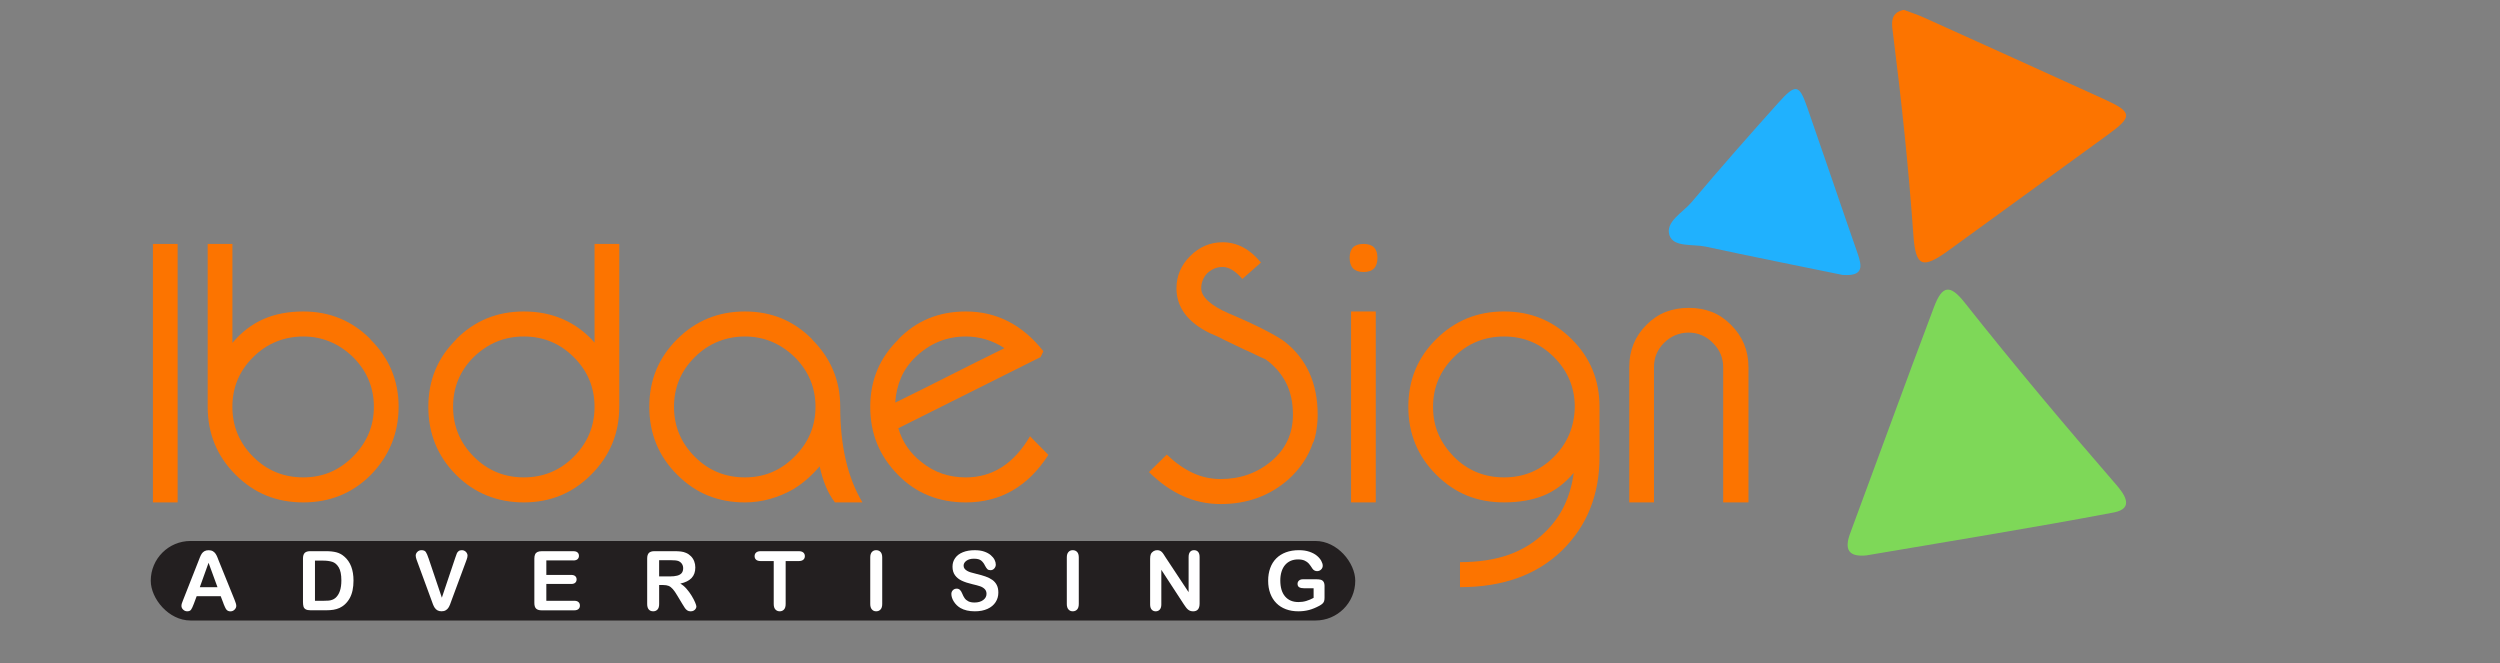
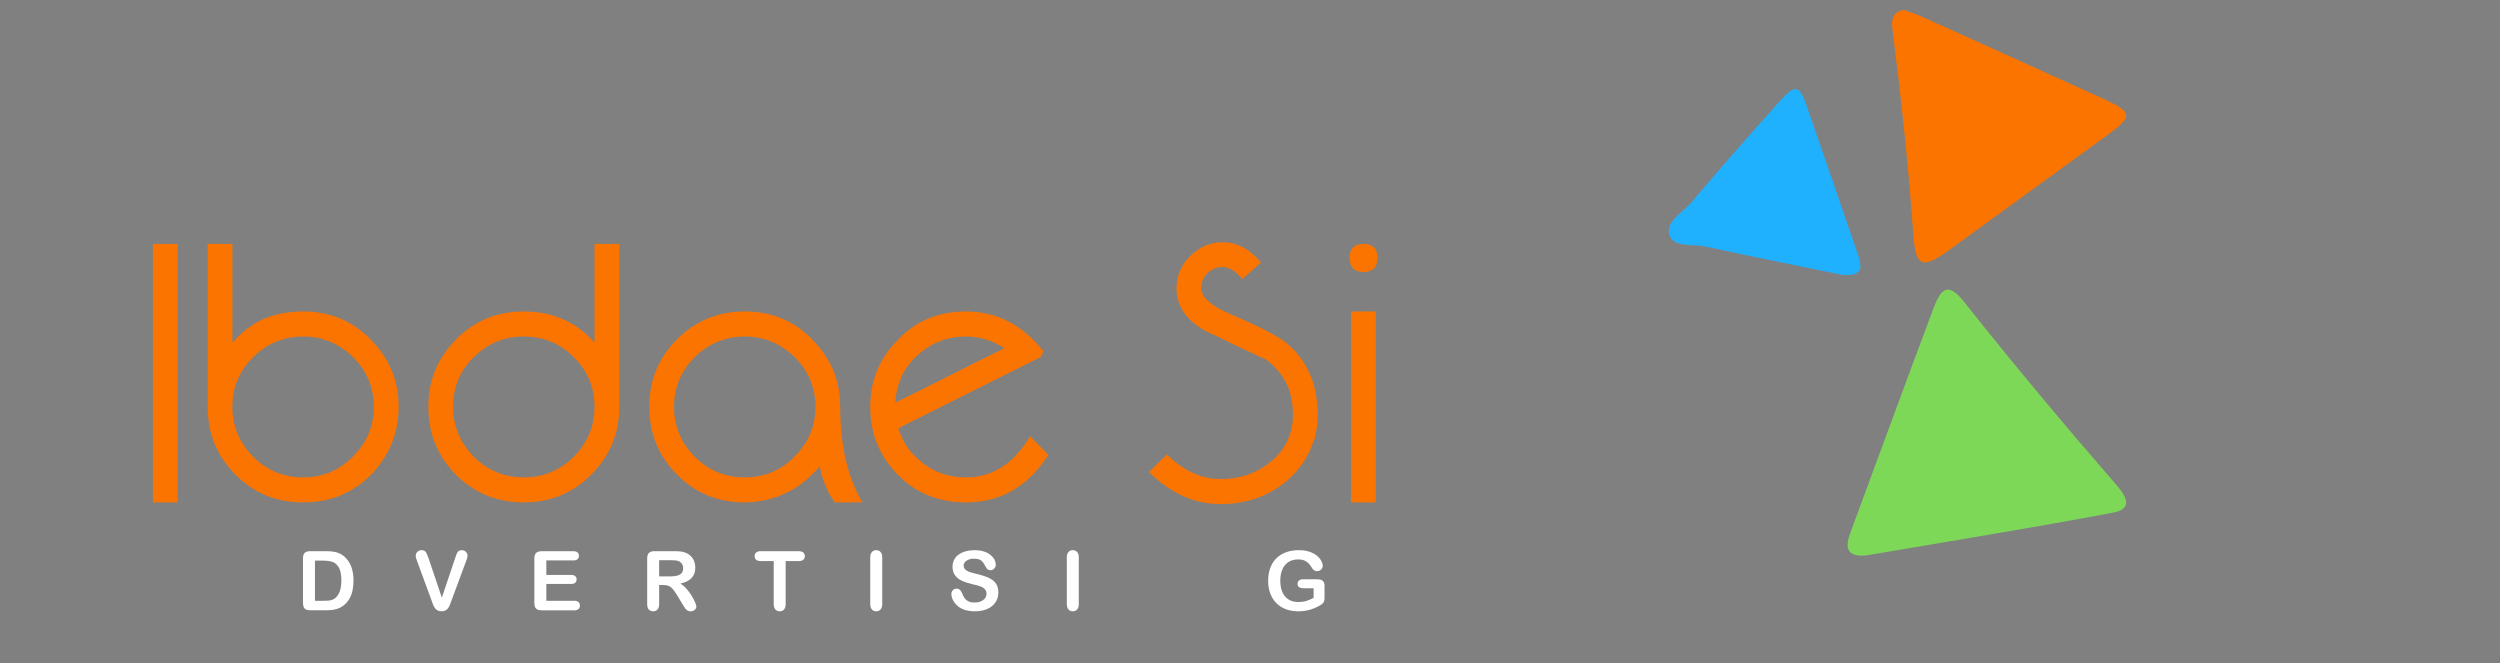
<svg xmlns="http://www.w3.org/2000/svg" id="Layer_1" version="1.1" viewBox="0 0 1194 316.77">
  <rect x="0" y="0" width="1194" height="316.77" fill="#808080" stroke="none" />
  <defs>
    <style>
      .st0 {
        fill: #fc7400;
      }

      .st1 {
        fill: #231f20;
      }

      .st2 {
        fill: #7ed858;
      }

      .st3 {
        fill: #fff;
      }

      .st4 {
        fill: #20b1fe;
      }
    </style>
  </defs>
-   <rect class="st1" x="72" y="258.37" width="575.27" height="37.98" rx="18.99" ry="18.99" />
  <g>
    <path class="st0" d="M84.84,239.95h-11.81v-123.44h11.81v123.44Z" />
    <path class="st0" d="M190.37,194.29c0,12.57-4.43,23.41-13.27,32.52-8.76,8.76-19.51,13.14-32.25,13.14-6.37,0-12.23-1.08-17.59-3.25-5.35-2.17-10.29-5.51-14.8-10.02-8.85-8.85-13.27-19.65-13.27-32.39v-77.78h11.81v47.25c4.33-5.13,9.27-8.91,14.8-11.35,5.53-2.43,11.88-3.65,19.05-3.65,12.65,0,23.36,4.43,32.12,13.27h-.13c9.03,8.94,13.54,19.69,13.54,32.26ZM178.56,194.29c0-9.2-3.32-17.12-9.96-23.76-6.82-6.55-14.73-9.82-23.76-9.82s-17.35,3.27-23.89,9.82c-6.64,6.55-9.96,14.47-9.96,23.76s3.32,17.26,9.96,23.89c6.55,6.55,14.51,9.82,23.89,9.82s17.12-3.32,23.76-9.96,9.96-14.56,9.96-23.76Z" />
    <path class="st0" d="M295.76,194.29c0,12.66-4.47,23.45-13.41,32.39-8.78,8.85-19.51,13.27-32.19,13.27s-23.68-4.42-32.45-13.27c-8.76-8.85-13.14-19.65-13.14-32.39s4.47-23.49,13.41-32.26h-.13c8.78-8.85,19.55-13.27,32.32-13.27,6.92,0,13.21,1.26,18.89,3.78,5.67,2.52,10.64,6.22,14.9,11.08v-47.12h11.81v77.78ZM283.95,194.29c0-9.29-3.33-17.21-9.97-23.76-6.56-6.55-14.5-9.82-23.81-9.82s-17.11,3.27-23.94,9.82c-6.56,6.55-9.84,14.47-9.84,23.76s3.33,17.26,9.97,23.89c6.56,6.55,14.5,9.82,23.81,9.82s17.25-3.27,23.81-9.82c6.65-6.64,9.97-14.6,9.97-23.89Z" />
    <path class="st0" d="M398.77,239.95c-1.77-2.3-3.25-4.91-4.45-7.83-1.19-2.92-2.15-6.06-2.85-9.42-1.77,2.12-3.72,4.12-5.84,5.97-2.12,1.86-4.34,3.5-6.64,4.91-3.54,2.04-7.28,3.61-11.22,4.71-3.94,1.11-7.94,1.66-12.01,1.66-6.37,0-12.23-1.08-17.59-3.25-5.35-2.17-10.29-5.51-14.8-10.02-8.85-8.85-13.27-19.65-13.27-32.39s4.42-23.41,13.27-32.26c8.85-8.85,19.64-13.27,32.39-13.27s23.36,4.43,32.12,13.27h-.13c9.03,8.94,13.54,19.69,13.54,32.26,0,18.67,3.54,33.89,10.62,45.66h-13.14ZM389.48,194.29c0-9.2-3.32-17.12-9.96-23.76-6.82-6.55-14.73-9.82-23.76-9.82s-17.34,3.27-23.89,9.82c-6.64,6.55-9.96,14.47-9.96,23.76s3.32,17.26,9.96,23.89c6.55,6.55,14.51,9.82,23.89,9.82s17.12-3.32,23.76-9.96,9.96-14.56,9.96-23.76Z" />
    <path class="st0" d="M500.71,217.25c-9.74,15.13-22.88,22.7-39.42,22.7-13.01,0-23.8-4.38-32.39-13.14-4.51-4.6-7.85-9.58-10.02-14.93-2.17-5.35-3.25-11.22-3.25-17.59,0-12.74,4.51-23.49,13.54-32.26h-.13c8.58-8.85,19.33-13.27,32.25-13.27,14.69,0,27.03,6.33,37.03,18.98l-1.33,2.79-67.96,33.98c1.95,6.64,5.71,12.08,11.28,16.33,5.93,4.78,12.92,7.17,20.97,7.17,12.74,0,22.96-6.55,30.66-19.65l8.76,8.89ZM437.26,170.52c-3.1,3.01-5.42,6.33-6.97,9.96-1.55,3.63-2.46,7.57-2.72,11.81,9.03-4.42,17.67-8.74,25.95-12.94,8.27-4.2,17.01-8.56,26.22-13.07-5.75-3.72-11.9-5.57-18.45-5.57-9.2,0-17.21,3.27-24.02,9.82Z" />
    <path class="st0" d="M629.33,198.13c0,.8-.02,1.59-.07,2.39-.05.8-.11,1.59-.2,2.39-.27,2.48-.62,4.51-1.06,6.11-.44,1.59-.75,2.39-.93,2.39-2.21,6.64-6.11,12.48-11.68,17.52-8.94,7.88-19.73,11.81-32.39,11.81s-23.89-5.09-34.25-15.27l8.5-8.36c3.98,3.81,8.07,6.7,12.28,8.69,4.2,1.99,8.69,2.99,13.47,2.99,9.38,0,17.48-2.87,24.29-8.62,6.81-5.75,10.22-13.12,10.22-22.14,0-5.83-1.11-10.92-3.32-15.25-2.21-4.33-5.44-8.04-9.69-11.14-1.68-.71-3.36-1.48-5.04-2.32-1.68-.84-3.36-1.61-5.04-2.32l-10.22-4.9c-1.06-.62-2.17-1.17-3.32-1.66-1.15-.49-2.21-.95-3.19-1.39-10.53-5.21-15.8-12.33-15.8-21.34,0-5.92,2.17-11.05,6.5-15.38,4.42-4.42,9.6-6.63,15.53-6.63,6.9,0,13.01,3.23,18.32,9.69l-8.89,7.83c-3.28-3.8-6.42-5.71-9.42-5.71-1.51,0-2.85.27-4.05.8-1.2.53-2.32,1.28-3.38,2.26-1.86,2.04-2.79,4.43-2.79,7.17,0,2.04,1.13,4.07,3.38,6.11,2.26,2.04,5.42,3.94,9.49,5.71,6.72,2.83,12.5,5.49,17.32,7.96,4.82,2.48,8.12,4.43,9.89,5.84,10.35,8.23,15.53,19.82,15.53,34.78Z" />
    <path class="st0" d="M657.87,123.14c0,4.51-2.21,6.77-6.64,6.77s-6.64-2.26-6.64-6.77,2.21-6.64,6.64-6.64,6.64,2.21,6.64,6.64ZM657.07,239.95h-11.81v-91.19h11.81v91.19Z" />
-     <path class="st0" d="M763.93,218.18c0,18.05-5.93,32.92-17.79,44.6-12.04,11.77-28.32,17.65-48.85,17.65v-11.95c8.85,0,16.59-1.17,23.23-3.52,6.64-2.35,12.39-5.91,17.26-10.68,3.98-3.81,7.1-8.1,9.36-12.88s3.74-9.96,4.45-15.53c-4.26,5.04-9.07,8.65-14.43,10.82-5.37,2.17-11.64,3.25-18.82,3.25-6.48,0-12.37-1.08-17.69-3.25-5.32-2.17-10.24-5.51-14.76-10.02-8.85-8.85-13.27-19.65-13.27-32.39s4.42-23.49,13.27-32.26c8.87-8.85,19.68-13.27,32.45-13.27s23.45,4.43,32.32,13.27c8.85,8.76,13.27,19.51,13.27,32.26v23.89ZM752.11,194.29c0-9.2-3.32-17.12-9.97-23.76-6.56-6.55-14.5-9.82-23.81-9.82s-17.38,3.27-23.94,9.82c-6.65,6.64-9.97,14.56-9.97,23.76,0,4.78.84,9.12,2.53,13.01,1.68,3.9,4.17,7.52,7.45,10.88,6.56,6.55,14.54,9.82,23.94,9.82s17.25-3.27,23.81-9.82c6.47-6.46,9.79-14.42,9.97-23.89Z" />
-     <path class="st0" d="M835.07,239.95h-12.08v-64.64c0-4.42-1.64-8.27-4.93-11.55-3.29-3.27-7.15-4.91-11.59-4.91s-8.44,1.64-11.73,4.91c-3.2,3.19-4.8,7.04-4.8,11.55v64.64h-11.81v-64.64c0-7.96,2.74-14.69,8.23-20.18,2.83-2.83,5.91-4.89,9.23-6.17,3.32-1.28,6.97-1.92,10.95-1.92s7.63.64,10.95,1.92c3.32,1.28,6.39,3.34,9.22,6.17,5.58,5.58,8.36,12.3,8.36,20.18v64.64Z" />
  </g>
  <g>
-     <path class="st3" d="M106.76,288.28l-1.35-3.54h-11.48l-1.35,3.62c-.53,1.41-.98,2.37-1.35,2.86s-.98.74-1.83.74c-.72,0-1.35-.26-1.91-.79-.55-.53-.83-1.12-.83-1.79,0-.38.06-.78.19-1.19.13-.41.34-.98.64-1.71l7.22-18.33c.21-.53.45-1.16.74-1.9.29-.74.6-1.35.92-1.84.33-.49.76-.88,1.29-1.18.53-.3,1.19-.45,1.97-.45s1.46.15,1.99.45c.53.3.96.69,1.29,1.17.33.47.6.99.83,1.53.22.55.51,1.27.86,2.19l7.38,18.22c.58,1.39.87,2.39.87,3.02s-.27,1.25-.82,1.8c-.55.55-1.2.82-1.97.82-.45,0-.83-.08-1.16-.24-.32-.16-.59-.38-.81-.66-.22-.28-.45-.7-.7-1.27-.25-.57-.47-1.08-.65-1.51ZM95.43,280.44h8.44l-4.26-11.65-4.18,11.65Z" />
    <path class="st3" d="M148.21,263.24h7.45c1.94,0,3.6.18,4.99.54s2.65,1.03,3.77,2.02c2.94,2.52,4.41,6.34,4.41,11.48,0,1.7-.15,3.24-.44,4.64s-.75,2.66-1.37,3.78c-.62,1.12-1.41,2.13-2.37,3.01-.76.68-1.59,1.23-2.48,1.64-.9.41-1.87.7-2.9.87-1.03.17-2.2.25-3.5.25h-7.45c-1.04,0-1.82-.16-2.35-.47s-.87-.76-1.03-1.33c-.16-.57-.24-1.31-.24-2.22v-20.7c0-1.23.28-2.12.83-2.68.55-.55,1.44-.83,2.68-.83ZM150.43,267.77v19.16h4.33c.95,0,1.69-.03,2.23-.08.54-.05,1.1-.18,1.68-.39.58-.21,1.08-.49,1.5-.87,1.91-1.62,2.87-4.4,2.87-8.36,0-2.79-.42-4.87-1.26-6.26s-1.88-2.27-3.11-2.65c-1.23-.38-2.72-.57-4.47-.57h-3.77Z" />
    <path class="st3" d="M204.64,266.52l6.39,18.93,6.41-19.07c.33-1,.58-1.7.75-2.09s.44-.75.83-1.06c.39-.31.91-.47,1.58-.47.49,0,.94.12,1.36.37.42.24.74.57.98.97.24.4.36.81.36,1.22,0,.28-.04.59-.12.92-.08.33-.17.65-.29.96-.12.31-.23.64-.35.97l-6.84,18.45c-.24.71-.49,1.38-.73,2.01-.24.64-.53,1.19-.85,1.68-.32.48-.75.88-1.28,1.18-.53.31-1.18.46-1.96.46s-1.42-.15-1.95-.45c-.53-.3-.96-.7-1.29-1.19-.33-.49-.61-1.06-.86-1.69-.24-.63-.49-1.3-.73-2l-6.72-18.3c-.12-.33-.23-.66-.36-.98-.12-.32-.23-.67-.31-1.04s-.12-.69-.12-.94c0-.65.26-1.25.79-1.79s1.19-.81,1.98-.81c.98,0,1.67.3,2.07.9s.82,1.55,1.24,2.86Z" />
    <path class="st3" d="M273.81,267.65h-12.88v6.93h11.86c.87,0,1.52.2,1.95.59s.65.91.65,1.55-.21,1.17-.64,1.57c-.42.41-1.08.61-1.96.61h-11.86v8.03h13.33c.9,0,1.58.21,2.03.63.46.42.68.97.68,1.67s-.23,1.21-.68,1.63c-.46.42-1.13.63-2.03.63h-15.54c-1.25,0-2.14-.28-2.69-.83s-.82-1.44-.82-2.68v-21.22c0-.82.12-1.49.37-2.01.24-.52.63-.9,1.15-1.14s1.18-.36,1.99-.36h15.1c.91,0,1.59.2,2.03.61.44.4.66.93.66,1.59s-.22,1.2-.66,1.61c-.44.4-1.12.61-2.03.61Z" />
    <path class="st3" d="M316.81,279.4h-2v9.07c0,1.19-.26,2.07-.79,2.64-.53.57-1.21.85-2.06.85-.91,0-1.62-.3-2.12-.89-.5-.59-.75-1.46-.75-2.6v-21.72c0-1.23.28-2.12.83-2.68.55-.55,1.44-.83,2.68-.83h9.3c1.28,0,2.38.05,3.29.16.91.11,1.73.33,2.46.66.89.37,1.67.91,2.35,1.6.68.69,1.2,1.5,1.55,2.42.35.92.53,1.89.53,2.92,0,2.11-.59,3.79-1.78,5.05-1.19,1.26-2.99,2.15-5.4,2.68,1.01.54,1.98,1.34,2.91,2.39s1.75,2.17,2.48,3.36c.73,1.19,1.29,2.26,1.69,3.22.4.96.61,1.61.61,1.97s-.12.74-.36,1.11-.56.66-.97.87c-.41.21-.89.32-1.42.32-.64,0-1.18-.15-1.62-.45-.44-.3-.81-.68-1.13-1.15-.31-.46-.74-1.14-1.28-2.04l-2.29-3.81c-.82-1.4-1.56-2.47-2.21-3.2-.65-.73-1.31-1.23-1.97-1.5-.67-.27-1.51-.41-2.52-.41ZM320.08,267.54h-5.28v7.76h5.12c1.37,0,2.53-.12,3.47-.36.94-.24,1.65-.64,2.15-1.21.49-.57.74-1.36.74-2.36,0-.78-.2-1.47-.6-2.07-.4-.6-.95-1.04-1.66-1.34-.67-.28-1.98-.42-3.95-.42Z" />
    <path class="st3" d="M381.47,267.96h-6.24v20.51c0,1.18-.26,2.06-.79,2.63-.53.57-1.21.86-2.04.86s-1.54-.29-2.07-.87c-.53-.58-.8-1.45-.8-2.62v-20.51h-6.24c-.98,0-1.7-.21-2.18-.65-.48-.43-.71-1-.71-1.7s.25-1.31.74-1.73c.49-.42,1.21-.64,2.15-.64h18.18c.99,0,1.72.22,2.21.66s.72,1.01.72,1.71-.24,1.27-.73,1.7c-.49.43-1.22.65-2.2.65Z" />
    <path class="st3" d="M415.63,288.47v-22.24c0-1.16.26-2.02.79-2.6.53-.58,1.21-.87,2.04-.87s1.56.29,2.09.86.8,1.44.8,2.61v22.24c0,1.17-.27,2.04-.8,2.62-.53.58-1.23.87-2.09.87s-1.5-.29-2.03-.88-.8-1.45-.8-2.61Z" />
    <path class="st3" d="M476.81,283c0,1.71-.44,3.24-1.32,4.6s-2.17,2.43-3.86,3.2-3.7,1.16-6.03,1.16c-2.79,0-5.08-.53-6.9-1.58-1.28-.76-2.33-1.77-3.13-3.03-.8-1.26-1.2-2.49-1.2-3.69,0-.69.24-1.29.72-1.78.48-.49,1.09-.74,1.84-.74.6,0,1.11.19,1.53.58.42.39.77.96,1.07,1.71.36.9.75,1.65,1.17,2.25.42.6,1,1.1,1.76,1.49.76.39,1.75.59,2.98.59,1.69,0,3.07-.4,4.13-1.18,1.06-.79,1.59-1.78,1.59-2.96,0-.94-.29-1.7-.86-2.28-.57-.58-1.31-1.03-2.21-1.34-.91-.31-2.12-.64-3.63-.98-2.03-.47-3.73-1.03-5.09-1.67-1.37-.64-2.45-1.5-3.25-2.6-.8-1.1-1.2-2.46-1.2-4.09s.42-2.93,1.27-4.14,2.07-2.13,3.68-2.78c1.6-.65,3.49-.97,5.66-.97,1.73,0,3.23.21,4.5.65,1.26.43,2.31,1,3.15,1.71.83.71,1.44,1.46,1.83,2.24.39.78.58,1.55.58,2.29,0,.68-.24,1.29-.72,1.84s-1.08.82-1.8.82c-.65,0-1.15-.16-1.49-.49-.34-.33-.71-.86-1.11-1.61-.51-1.07-1.13-1.9-1.85-2.49-.72-.6-1.88-.9-3.47-.9-1.48,0-2.67.32-3.57.97-.9.65-1.36,1.43-1.36,2.34,0,.57.15,1.05.46,1.46.31.41.73.76,1.27,1.06.54.3,1.08.53,1.64.69s1.46.41,2.73.73c1.59.37,3.03.78,4.32,1.23,1.29.45,2.39,1,3.29,1.64s1.61,1.45,2.12,2.44c.51.98.76,2.19.76,3.61Z" />
    <path class="st3" d="M509.51,288.47v-22.24c0-1.16.26-2.02.79-2.6.53-.58,1.21-.87,2.04-.87s1.56.29,2.09.86.8,1.44.8,2.61v22.24c0,1.17-.27,2.04-.8,2.62-.53.58-1.23.87-2.09.87s-1.5-.29-2.03-.88-.8-1.45-.8-2.61Z" />
-     <path class="st3" d="M556.68,266.19l11,16.64v-16.79c0-1.09.23-1.91.7-2.46s1.1-.82,1.9-.82,1.47.27,1.94.82c.48.55.71,1.36.71,2.46v22.21c0,2.48-1.03,3.72-3.08,3.72-.51,0-.98-.07-1.39-.22-.41-.15-.8-.38-1.16-.7-.36-.32-.69-.7-1-1.13-.31-.43-.62-.87-.92-1.32l-10.73-16.45v16.54c0,1.08-.25,1.89-.75,2.45-.5.55-1.14.83-1.93.83s-1.46-.28-1.94-.84c-.49-.56-.73-1.37-.73-2.44v-21.78c0-.92.1-1.65.31-2.18.24-.58.65-1.05,1.21-1.42.56-.37,1.17-.55,1.83-.55.51,0,.95.08,1.32.25.37.17.69.39.96.67.28.28.56.65.85,1.1.29.45.59.92.9,1.41Z" />
    <path class="st3" d="M632.6,280v5.41c0,.72-.07,1.29-.21,1.72-.14.43-.4.82-.78,1.17s-.86.68-1.45,1c-1.71.92-3.35,1.6-4.93,2.02s-3.3.64-5.16.64c-2.17,0-4.15-.33-5.93-1-1.78-.67-3.31-1.64-4.56-2.91-1.26-1.27-2.22-2.81-2.9-4.62-.67-1.81-1.01-3.83-1.01-6.07s.33-4.21.98-6.03c.65-1.82,1.62-3.37,2.89-4.64,1.27-1.27,2.82-2.24,4.64-2.92,1.82-.67,3.89-1.01,6.2-1.01,1.9,0,3.58.25,5.05.76,1.46.51,2.65,1.15,3.56,1.92.91.77,1.6,1.59,2.06,2.45s.69,1.62.69,2.29c0,.72-.27,1.33-.8,1.84-.53.51-1.17.76-1.92.76-.41,0-.81-.1-1.18-.29-.38-.19-.7-.46-.95-.81-.71-1.1-1.3-1.94-1.79-2.5-.49-.56-1.15-1.04-1.97-1.42-.83-.39-1.88-.58-3.17-.58s-2.5.23-3.54.68c-1.04.46-1.93,1.12-2.67,1.98-.74.87-1.3,1.93-1.69,3.19-.39,1.26-.59,2.65-.59,4.18,0,3.31.76,5.86,2.28,7.65,1.52,1.78,3.64,2.68,6.37,2.68,1.32,0,2.56-.17,3.73-.52s2.34-.84,3.53-1.48v-4.58h-4.43c-1.07,0-1.87-.16-2.42-.48-.55-.32-.82-.87-.82-1.64,0-.63.23-1.15.68-1.56.46-.41,1.08-.62,1.86-.62h6.49c.8,0,1.47.07,2.02.21.55.14,1,.46,1.34.94.34.49.51,1.22.51,2.2Z" />
  </g>
  <path class="st2" d="M891.48,265.25c-8.62.87-10.72-2.77-7.83-10.56,13.37-35.99,26.44-72.09,40.01-108,3.96-10.49,7.65-11.02,14.64-2.2,23.39,29.53,47.58,58.38,72.26,86.84,3.68,4.24,9.28,11.46-1.01,13.42-39.27,7.45-78.75,13.77-118.07,20.49" />
  <path class="st0" d="M909.31,4.71c3.6,1.37,6.62,2.34,9.48,3.63,28.82,13.02,57.64,26.05,86.42,39.16,13.28,6.05,13.41,8.2,1.61,16.76-25.32,18.36-50.62,36.74-75.91,55.15-12.73,9.26-15.98,8.2-17.07-7.07-2.27-32-5.64-63.87-9.66-95.69-.58-4.63-2.01-10.55,5.12-11.94" />
  <path class="st4" d="M880.03,131.31c-21.15-4.34-43.28-8.74-65.33-13.51-6.07-1.31-15.36.4-17.33-5.34-2.23-6.49,6.34-10.93,10.52-15.89,13.54-16.07,27.42-31.85,41.46-47.5,8.29-9.23,9.92-8.87,13.78,2.2,8.09,23.17,15.91,46.43,24,69.59,2.17,6.22,3.15,11.2-7.09,10.44" />
</svg>